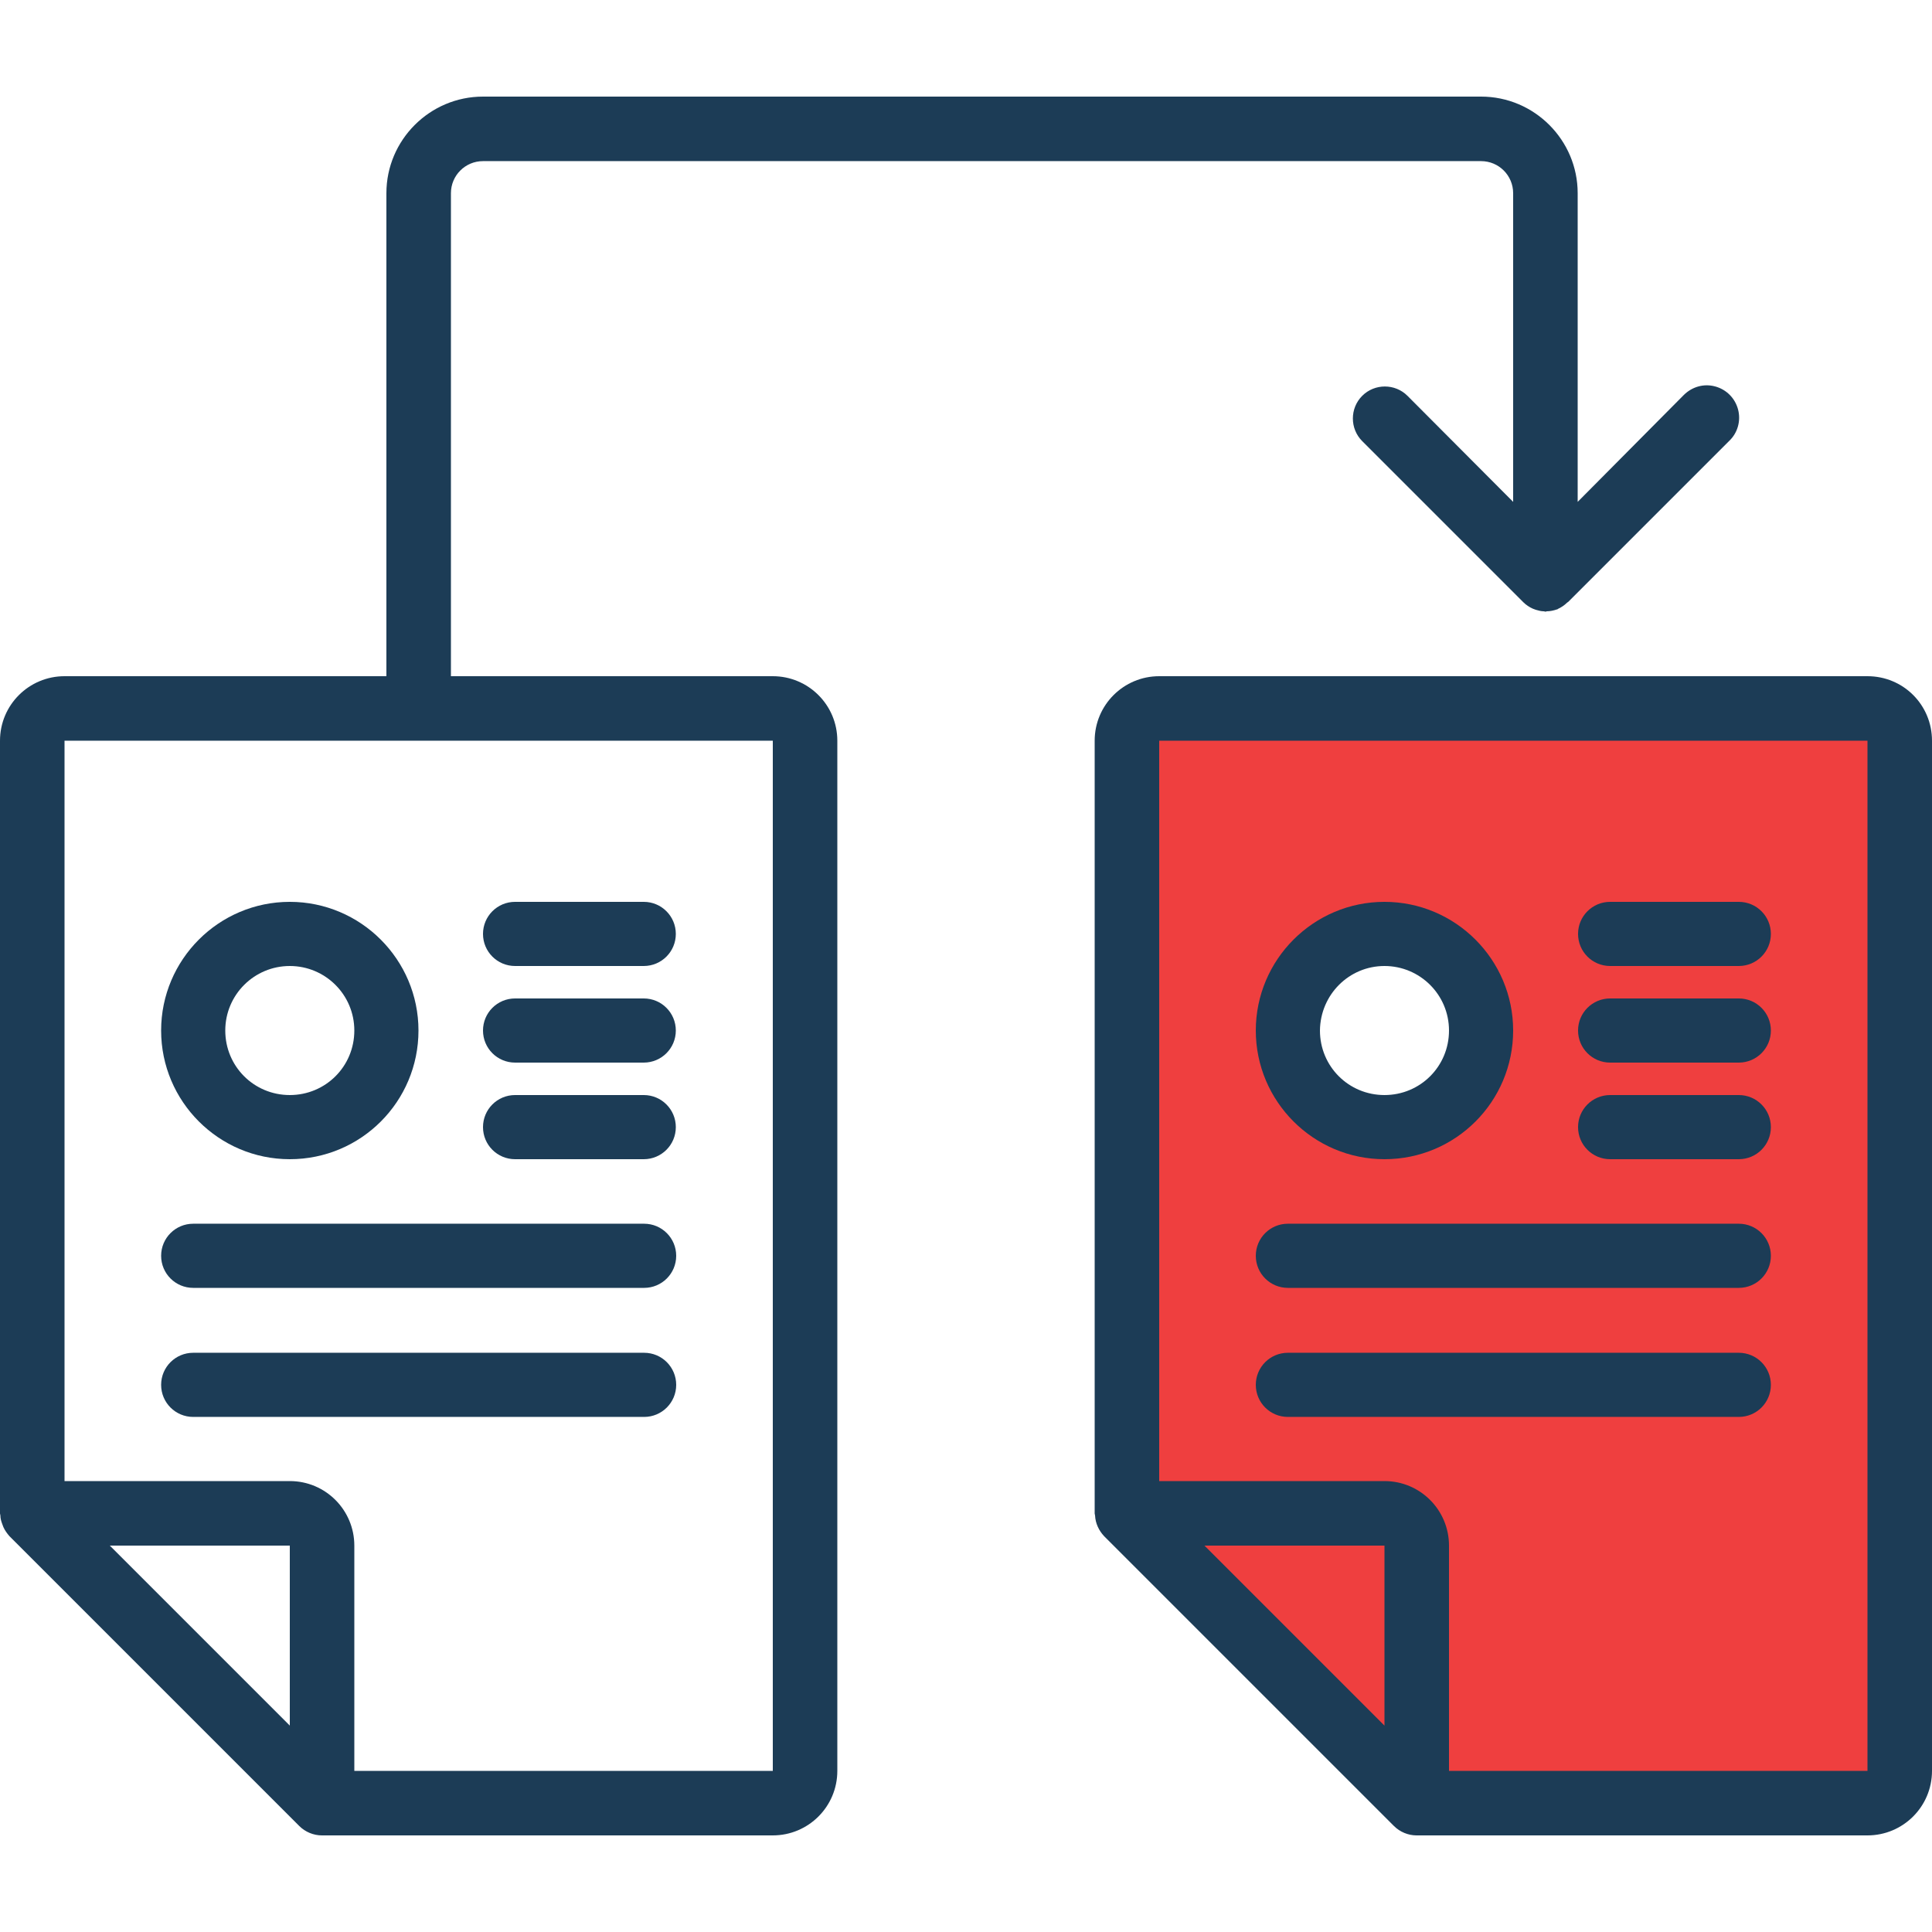
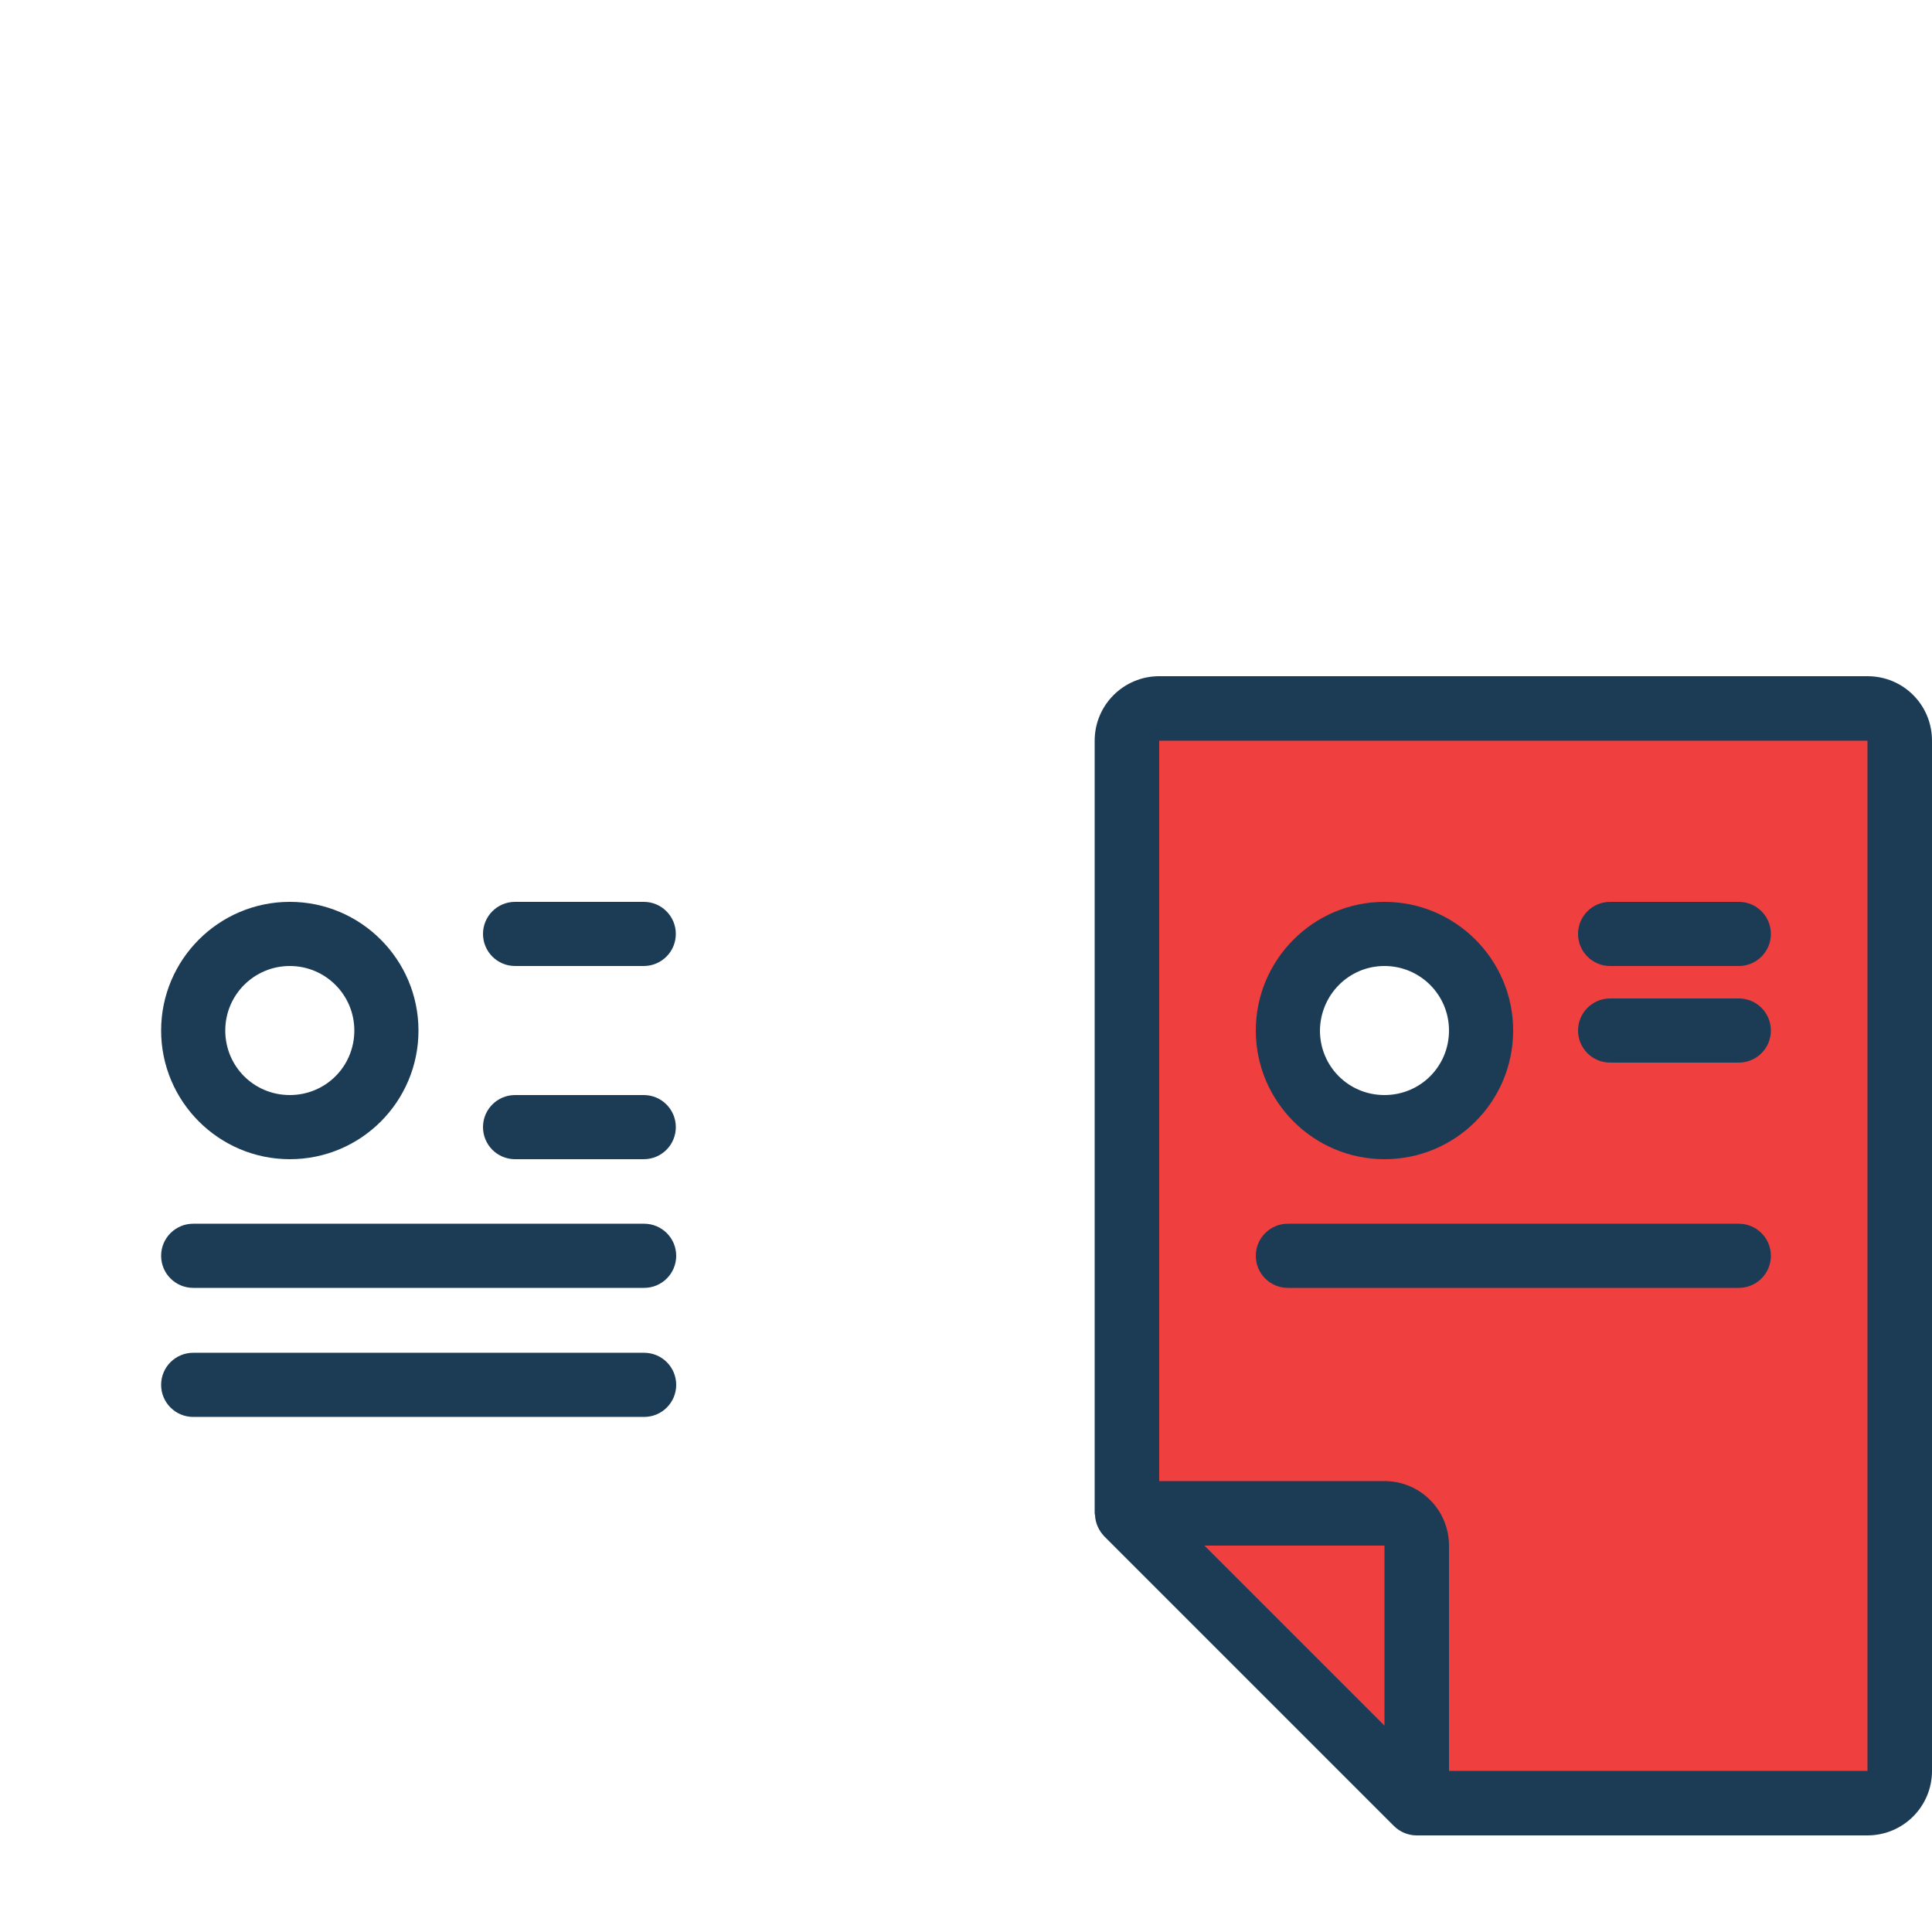
<svg xmlns="http://www.w3.org/2000/svg" version="1.1" id="Capa_1" x="0px" y="0px" viewBox="0 0 512 512" style="enable-background:new 0 0 512 512;" xml:space="preserve">
  <style type="text/css">
	.st0{fill:#EF3F3F;}
	.st1{fill:#1C3C56;}
</style>
  <g id="Group_1770" transform="translate(-31.986 0)">
    <path class="st0" d="M524.3,189.8H485V474h39.3c4.6,0,8.4-3.7,8.4-8.4V198.2C532.6,193.6,528.9,189.8,524.3,189.8z" />
    <path id="Path_776" class="st0" d="M332,398.8l75.2,75.2v-66.9c0-4.6-3.7-8.4-8.4-8.4c0,0,0,0,0,0H332z" />
    <path class="st0" d="M490.8,189.8H340.3c-4.6,0-8.4,3.7-8.4,8.4v200.6l75.2,75.2h83.6c4.6,0,8.3-3.8,8.4-8.4V198.2   C499.2,193.5,495.4,189.8,490.8,189.8z M398.9,298.5c-13.9,0-25.1-11.2-25.1-25.1c0-13.9,11.2-25.1,25.1-25.1s25.1,11.2,25.1,25.1   C423.9,287.2,412.7,298.5,398.9,298.5z" />
  </g>
  <g>
    <g>
      <g>
-         <path class="st1" d="M204.8,179.2h-85.3v-128c0-4.7,3.8-8.5,8.5-8.5h264.5c4.7,0,8.5,3.8,8.5,8.5V133L373,104.9     c-3.3-3.3-8.7-3.3-12,0c-3.3,3.3-3.3,8.7,0,12l42.7,42.7c0.7,0.7,1.6,1.3,2.5,1.7c0.3,0.1,0.5,0.2,0.8,0.3     c0.7,0.2,1.4,0.4,2.1,0.4c0.2,0,0.4,0.1,0.5,0.1c0.1,0,0.2-0.1,0.3-0.1c0.9,0,1.8-0.2,2.7-0.5c0.1,0,0.2,0,0.2-0.1l0,0     c0.9-0.4,1.8-1,2.5-1.7c0.1-0.1,0.2-0.1,0.3-0.2l42.7-42.7c2.2-2.1,3.1-5.3,2.3-8.3s-3.1-5.3-6.1-6.1c-3-0.8-6.1,0.1-8.3,2.3     L418.1,133V51.2c0-14.1-11.5-25.6-25.6-25.6H128c-14.1,0-25.6,11.5-25.6,25.6v128H17.1c-9.4,0-17.1,7.6-17.1,17.1v204.8     c0,0.2,0.1,0.3,0.1,0.5c0,0.8,0.2,1.5,0.5,2.3c0.1,0.3,0.2,0.5,0.3,0.8c0.4,0.9,1,1.7,1.6,2.4l0,0l76.8,76.8     c1.6,1.6,3.8,2.5,6,2.5h119.5c9.4,0,17.1-7.6,17.1-17.1V196.3C221.9,186.8,214.2,179.2,204.8,179.2z M76.8,457.3l-47.7-47.7h47.7     V457.3z M204.8,469.3H93.9v-59.7c0-9.4-7.6-17.1-17.1-17.1H17.1V196.3h187.7V469.3z" />
        <path class="st1" d="M76.8,307.2c18.9,0,34.1-15.3,34.1-34.1s-15.3-34.1-34.1-34.1s-34.1,15.3-34.1,34.1     C42.7,291.9,58,307.2,76.8,307.2z M76.8,256c9.4,0,17.1,7.6,17.1,17.1s-7.6,17.1-17.1,17.1s-17.1-7.6-17.1-17.1     C59.7,263.6,67.4,256,76.8,256z" />
        <path class="st1" d="M136.5,256h34.1c4.7,0,8.5-3.8,8.5-8.5s-3.8-8.5-8.5-8.5h-34.1c-4.7,0-8.5,3.8-8.5,8.5S131.8,256,136.5,256z     " />
-         <path class="st1" d="M136.5,281.6h34.1c4.7,0,8.5-3.8,8.5-8.5s-3.8-8.5-8.5-8.5h-34.1c-4.7,0-8.5,3.8-8.5,8.5     S131.8,281.6,136.5,281.6z" />
        <path class="st1" d="M136.5,307.2h34.1c4.7,0,8.5-3.8,8.5-8.5s-3.8-8.5-8.5-8.5h-34.1c-4.7,0-8.5,3.8-8.5,8.5     S131.8,307.2,136.5,307.2z" />
        <path class="st1" d="M51.2,341.3h119.5c4.7,0,8.5-3.8,8.5-8.5s-3.8-8.5-8.5-8.5H51.2c-4.7,0-8.5,3.8-8.5,8.5     S46.5,341.3,51.2,341.3z" />
        <path class="st1" d="M51.2,375.5h119.5c4.7,0,8.5-3.8,8.5-8.5s-3.8-8.5-8.5-8.5H51.2c-4.7,0-8.5,3.8-8.5,8.5     S46.5,375.5,51.2,375.5z" />
        <path class="st1" d="M494.9,179.2H307.2c-9.4,0-17.1,7.6-17.1,17.1v204.8c0,0.2,0.1,0.3,0.1,0.5c0.1,2.1,1,4,2.4,5.5l0,0     l76.8,76.8c1.6,1.6,3.8,2.5,6,2.5h119.5c9.4,0,17.1-7.6,17.1-17.1V196.3C512,186.8,504.4,179.2,494.9,179.2z M366.9,457.3     l-47.7-47.7h47.7L366.9,457.3L366.9,457.3z M494.9,469.3H384v-59.7c0-9.4-7.6-17.1-17.1-17.1h-59.7V196.3h187.7V469.3z" />
        <path class="st1" d="M366.9,307.2c18.9,0,34.1-15.3,34.1-34.1s-15.3-34.1-34.1-34.1s-34.1,15.3-34.1,34.1     C332.8,291.9,348.1,307.2,366.9,307.2z M366.9,256c9.4,0,17.1,7.6,17.1,17.1s-7.6,17.1-17.1,17.1s-17.1-7.6-17.1-17.1     C349.9,263.6,357.5,256,366.9,256z" />
        <path class="st1" d="M426.7,256h34.1c4.7,0,8.5-3.8,8.5-8.5s-3.8-8.5-8.5-8.5h-34.1c-4.7,0-8.5,3.8-8.5,8.5S422,256,426.7,256z" />
        <path class="st1" d="M426.7,281.6h34.1c4.7,0,8.5-3.8,8.5-8.5s-3.8-8.5-8.5-8.5h-34.1c-4.7,0-8.5,3.8-8.5,8.5     S422,281.6,426.7,281.6z" />
-         <path class="st1" d="M426.7,307.2h34.1c4.7,0,8.5-3.8,8.5-8.5s-3.8-8.5-8.5-8.5h-34.1c-4.7,0-8.5,3.8-8.5,8.5     S422,307.2,426.7,307.2z" />
        <path class="st1" d="M341.3,341.3h119.5c4.7,0,8.5-3.8,8.5-8.5s-3.8-8.5-8.5-8.5H341.3c-4.7,0-8.5,3.8-8.5,8.5     S336.6,341.3,341.3,341.3z" />
-         <path class="st1" d="M341.3,375.5h119.5c4.7,0,8.5-3.8,8.5-8.5s-3.8-8.5-8.5-8.5H341.3c-4.7,0-8.5,3.8-8.5,8.5     S336.6,375.5,341.3,375.5z" />
      </g>
    </g>
  </g>
</svg>